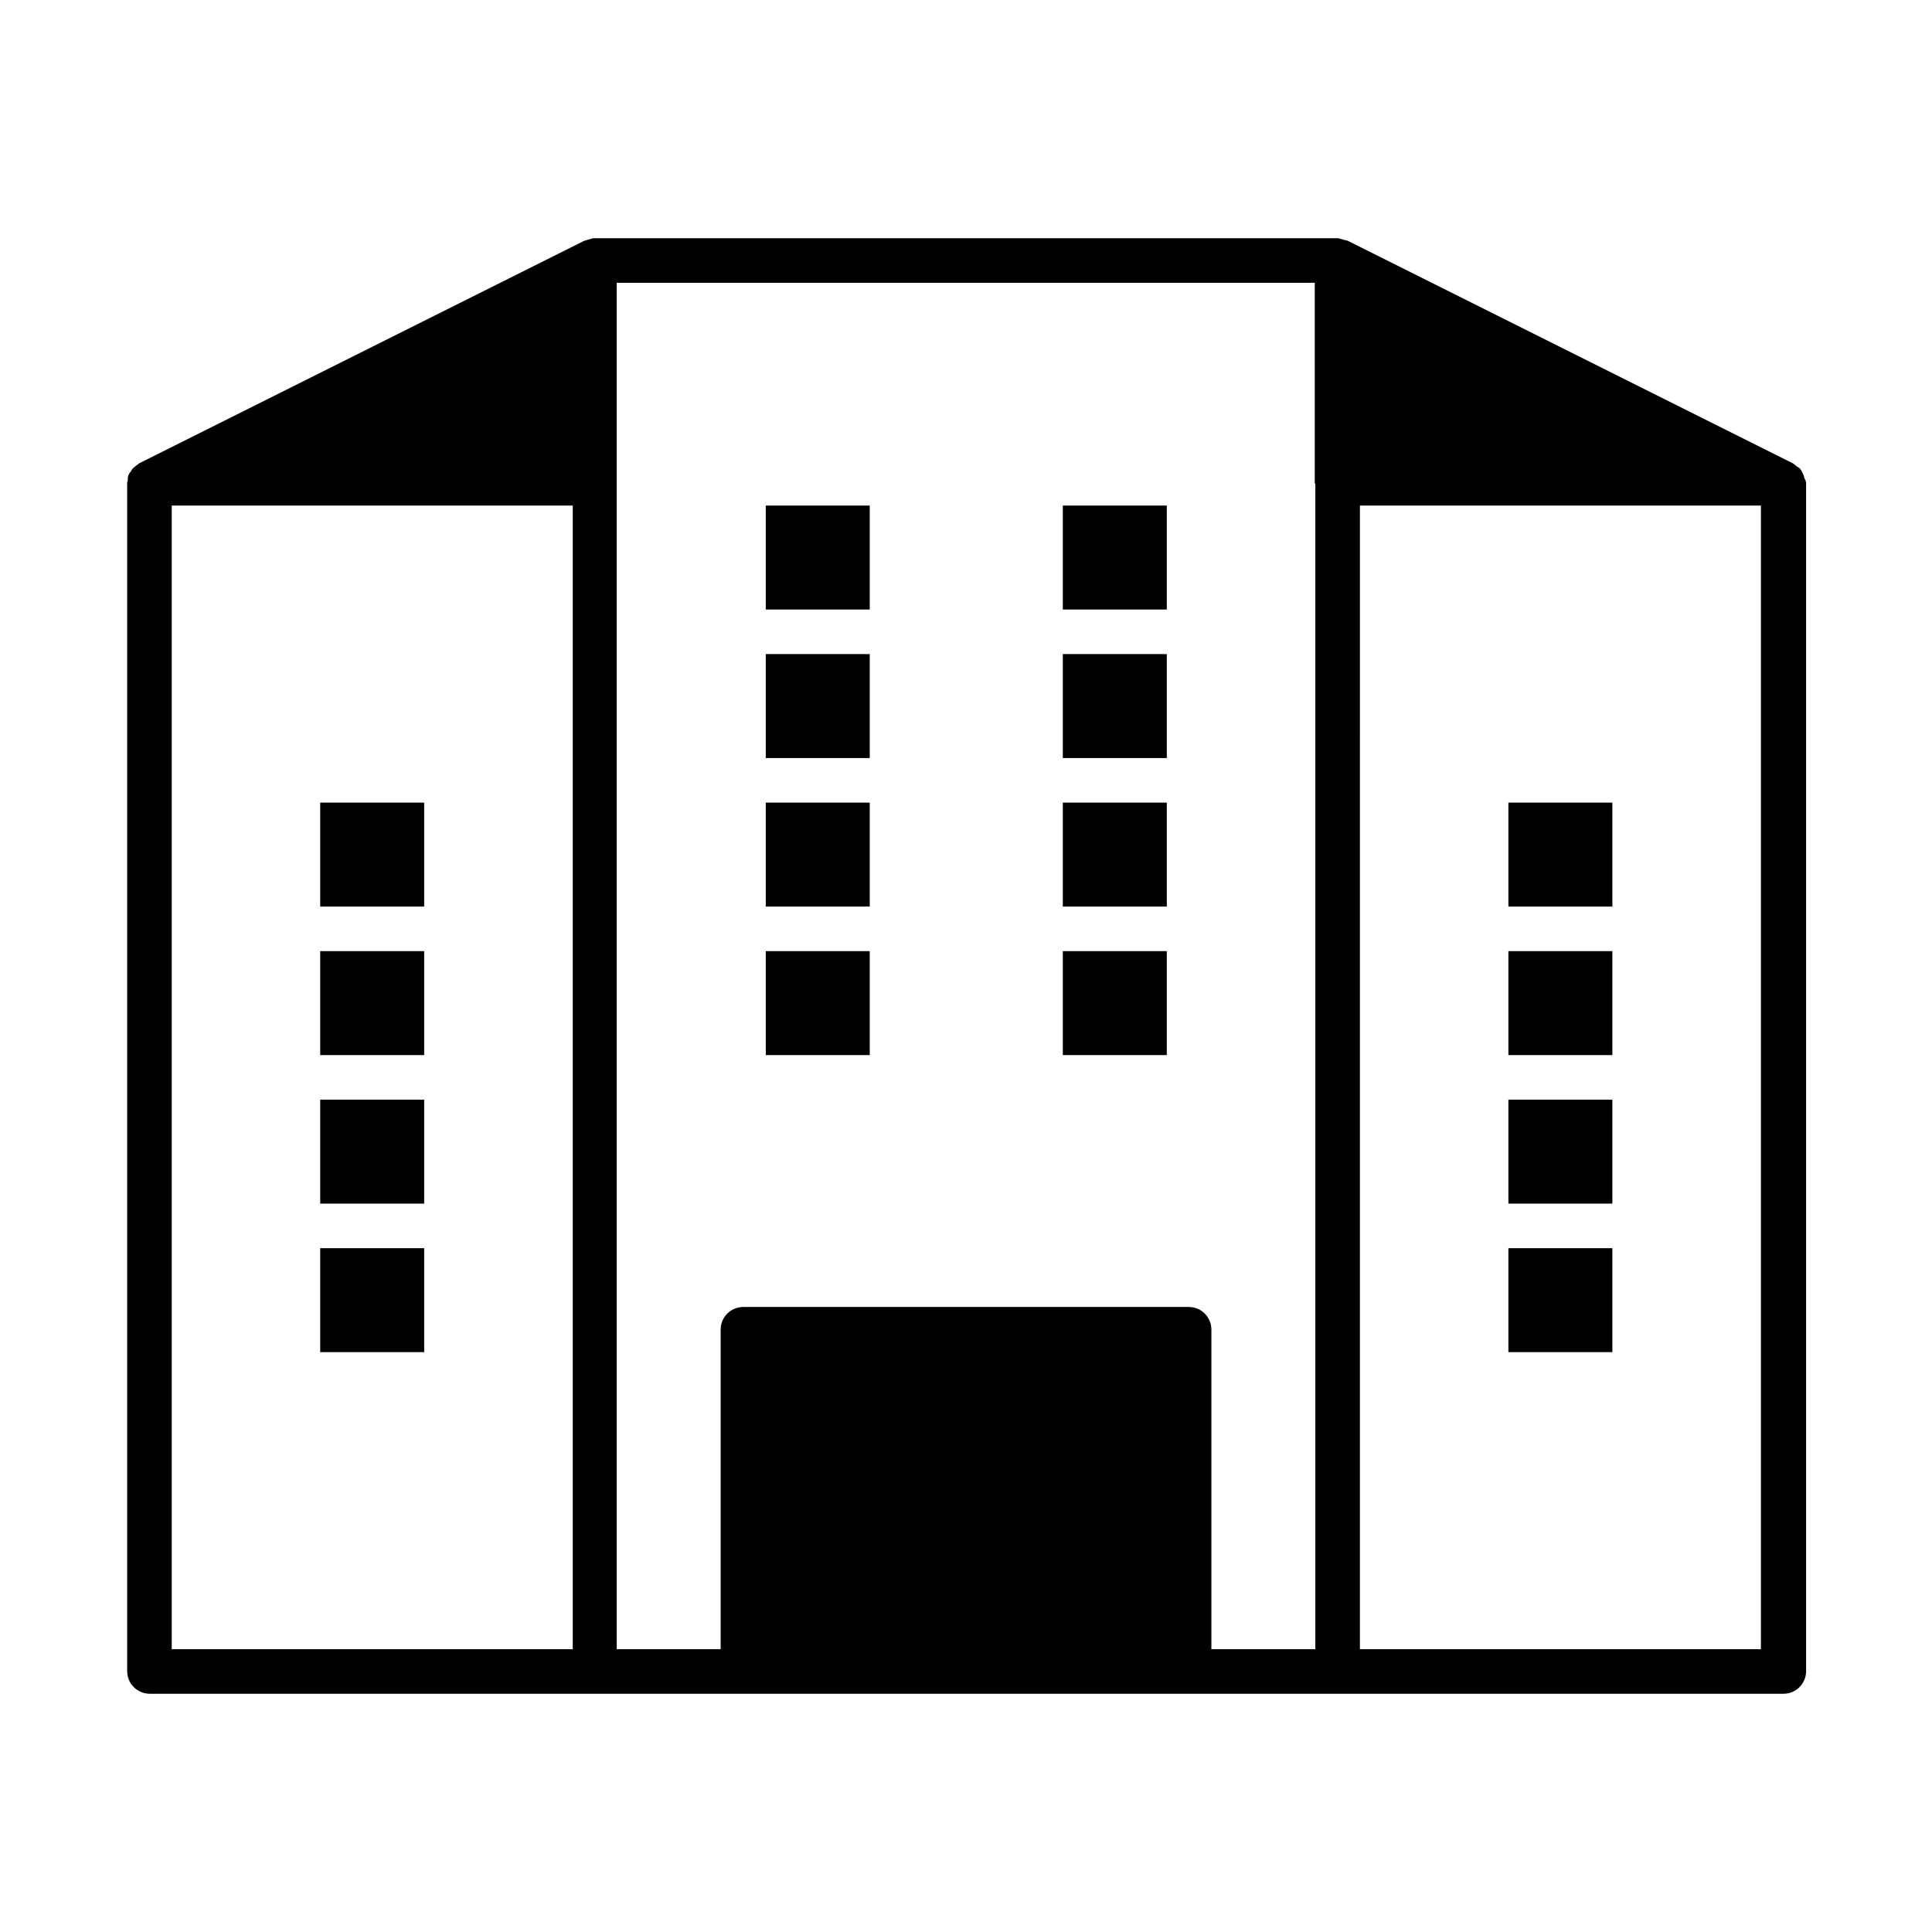
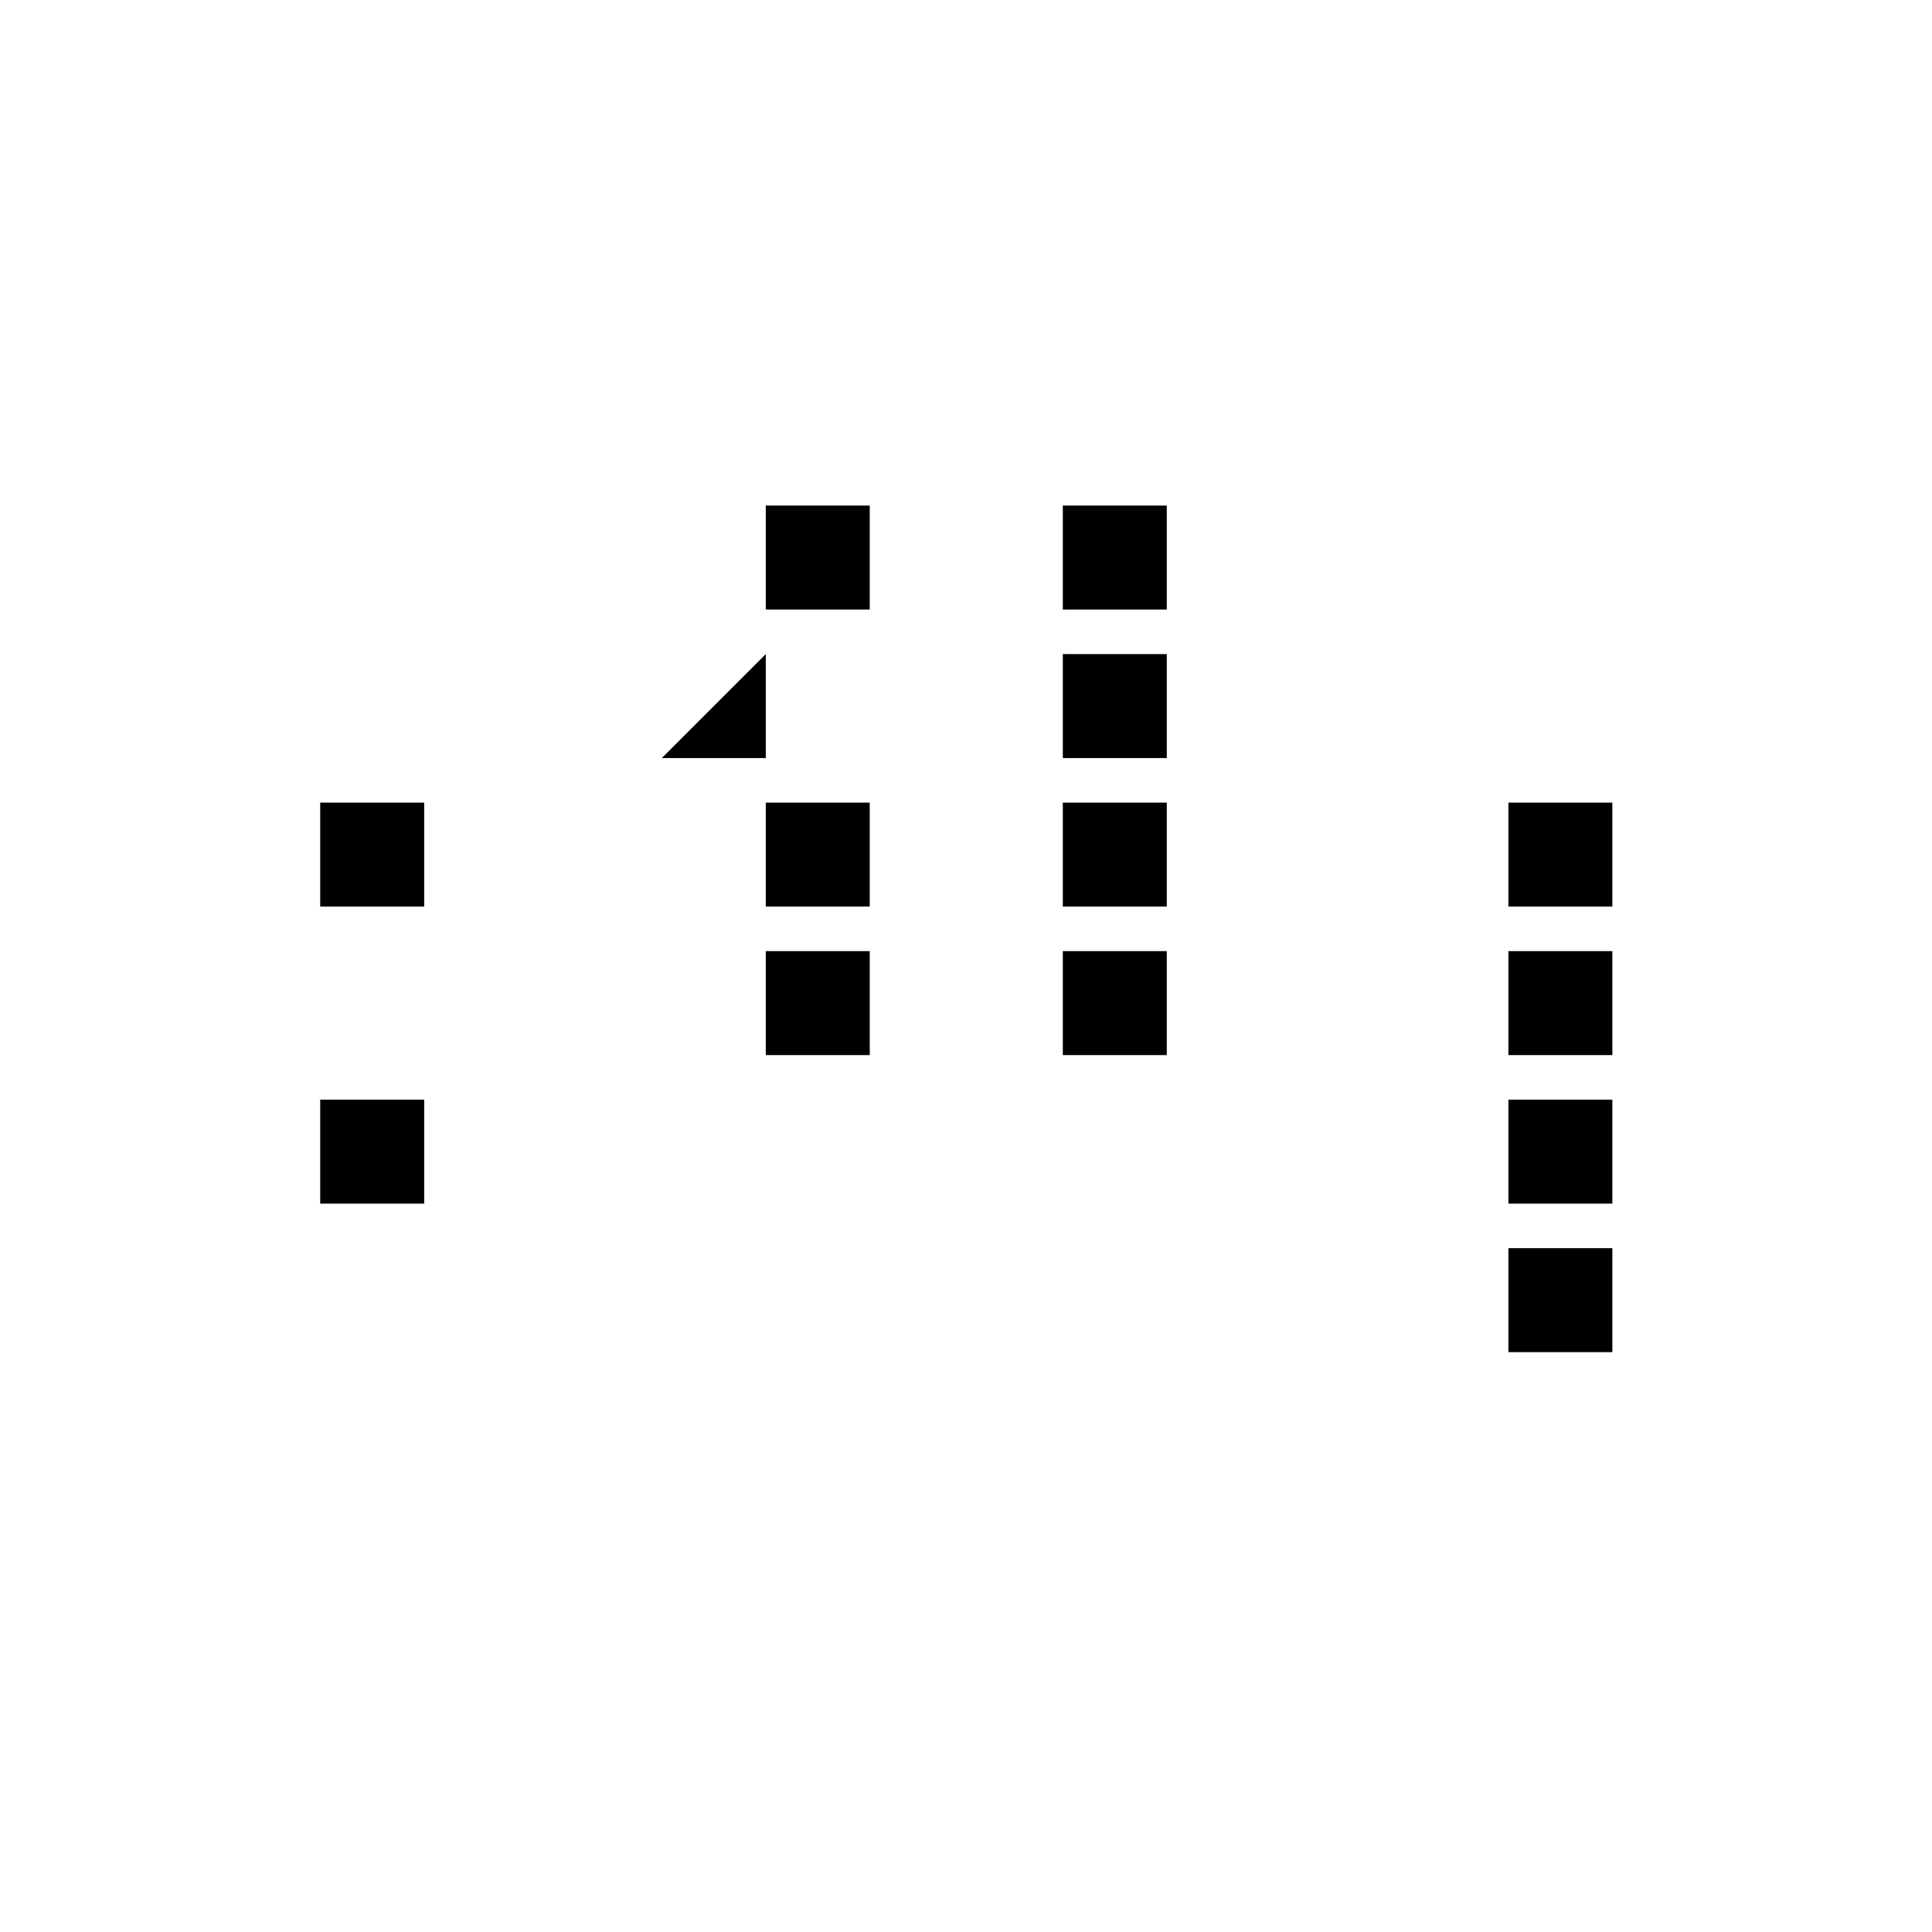
<svg xmlns="http://www.w3.org/2000/svg" fill="#000000" width="800px" height="800px" version="1.1" viewBox="144 144 512 512">
  <g>
-     <path d="m621.99 269.95c-0.156-0.316-0.316-0.629-0.473-0.945-0.156-0.316-0.316-0.629-0.629-0.945-0.473-0.312-0.785-0.473-1.102-0.785-0.156-0.156-0.473-0.316-0.629-0.473l-118.08-59.039h-0.156c-0.316-0.156-0.789-0.156-1.102-0.316-0.473-0.156-0.789-0.156-1.102-0.316h-0.156-196.96-0.156c-0.473 0-0.789 0.156-1.258 0.316-0.316 0-0.633 0.156-1.105 0.316h-0.156l-118.08 59.039c-0.156 0.156-0.312 0.312-0.629 0.473-0.312 0.312-0.629 0.473-0.945 0.785-0.312 0.316-0.473 0.629-0.629 0.945-0.312 0.316-0.473 0.629-0.629 0.945-0.156 0.473-0.156 0.945-0.156 1.258 0 0.316-0.156 0.473-0.156 0.789v314.88c0 3.305 2.676 5.984 5.984 5.984h432.96c3.305 0 5.984-2.676 5.984-5.984v-314.88c0-0.316-0.156-0.473-0.156-0.789-0.324-0.312-0.324-0.785-0.484-1.258zm-326.21 311.1h-106.27v-303.07h106.27zm196.8-308.9v308.9h-27.551v-84.703c0-3.305-2.676-5.984-5.984-5.984h-118.08c-3.305 0-5.984 2.676-5.984 5.984v84.703h-27.551v-362.11h184.99l0.004 53.215zm118.08 308.9h-106.27l0.004-303.07h106.27z" />
    <path d="m228.86 356.7h27.551v27.551h-27.551z" />
-     <path d="m228.86 396.06h27.551v27.551h-27.551z" />
-     <path d="m228.86 474.78h27.551v27.551h-27.551z" />
    <path d="m228.86 435.42h27.551v27.551h-27.551z" />
    <path d="m346.94 396.06h27.551v27.551h-27.551z" />
    <path d="m346.94 356.7h27.551v27.551h-27.551z" />
-     <path d="m346.94 317.34h27.551v27.551h-27.551z" />
+     <path d="m346.94 317.34v27.551h-27.551z" />
    <path d="m346.94 277.98h27.551v27.551h-27.551z" />
    <path d="m425.66 356.7h27.551v27.551h-27.551z" />
    <path d="m425.66 396.06h27.551v27.551h-27.551z" />
    <path d="m425.66 277.98h27.551v27.551h-27.551z" />
    <path d="m425.66 317.34h27.551v27.551h-27.551z" />
    <path d="m543.74 435.42h27.551v27.551h-27.551z" />
    <path d="m543.74 474.78h27.551v27.551h-27.551z" />
    <path d="m543.74 396.06h27.551v27.551h-27.551z" />
    <path d="m543.74 356.7h27.551v27.551h-27.551z" />
  </g>
</svg>